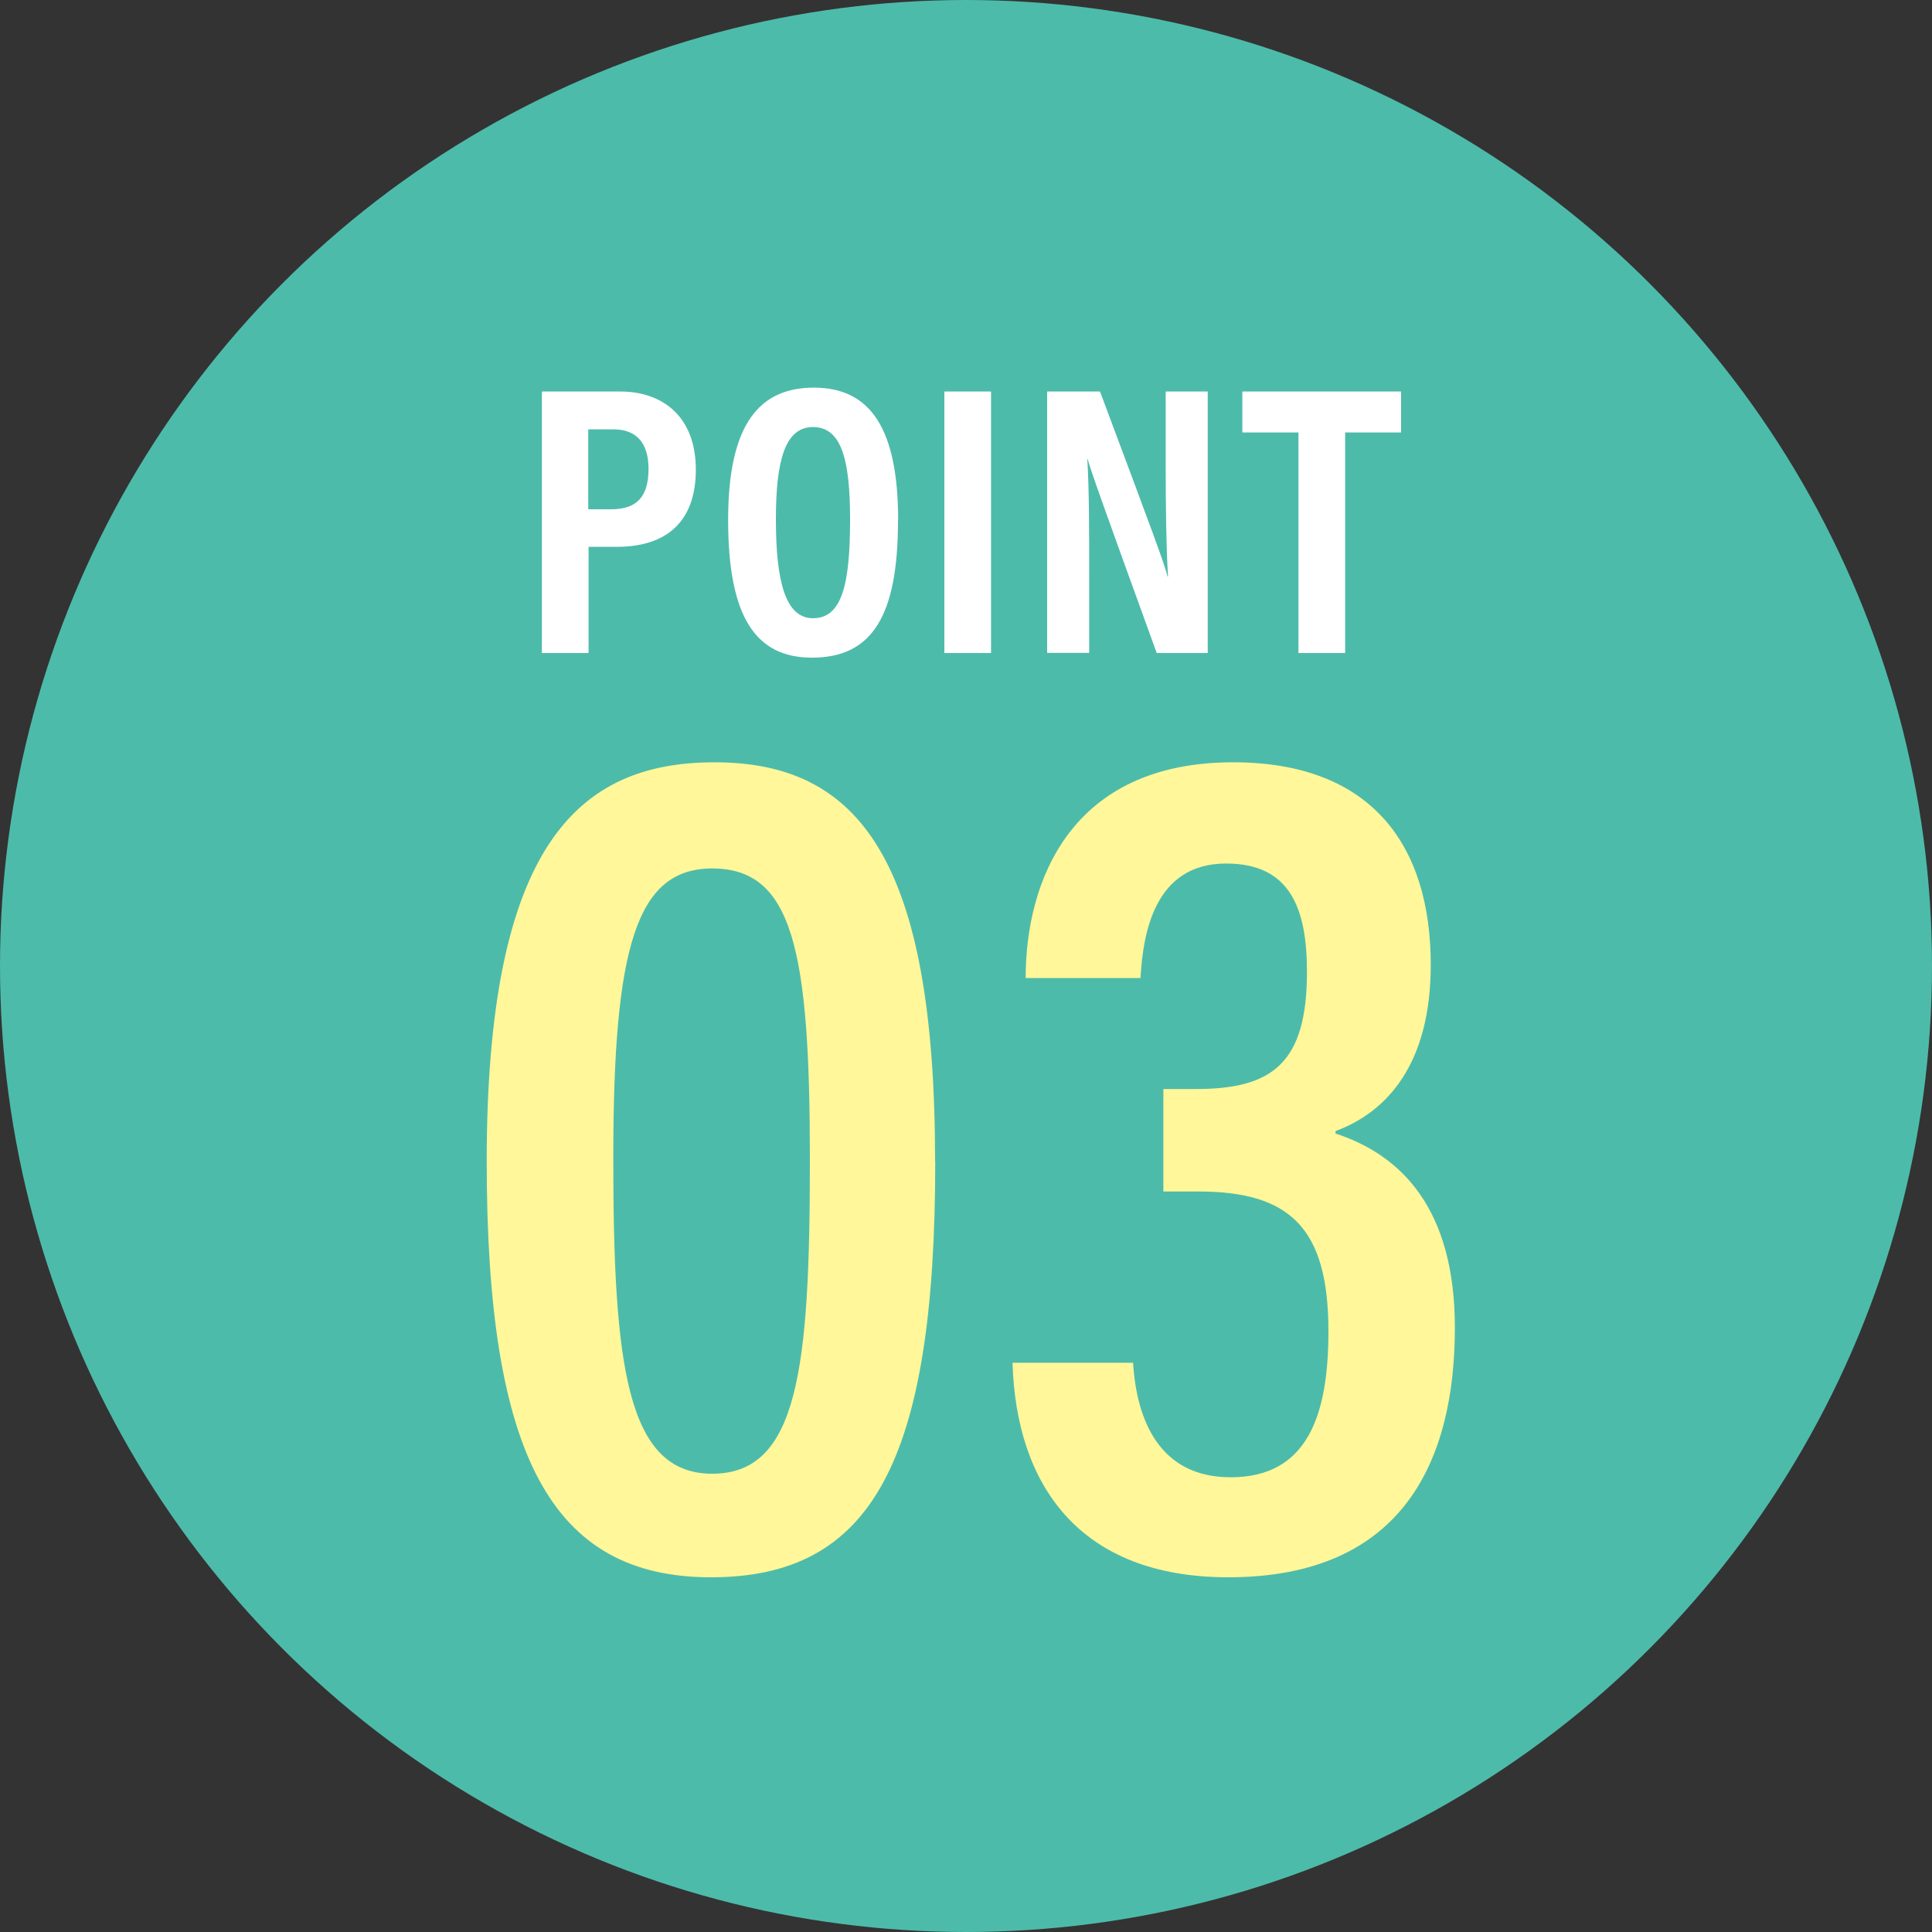
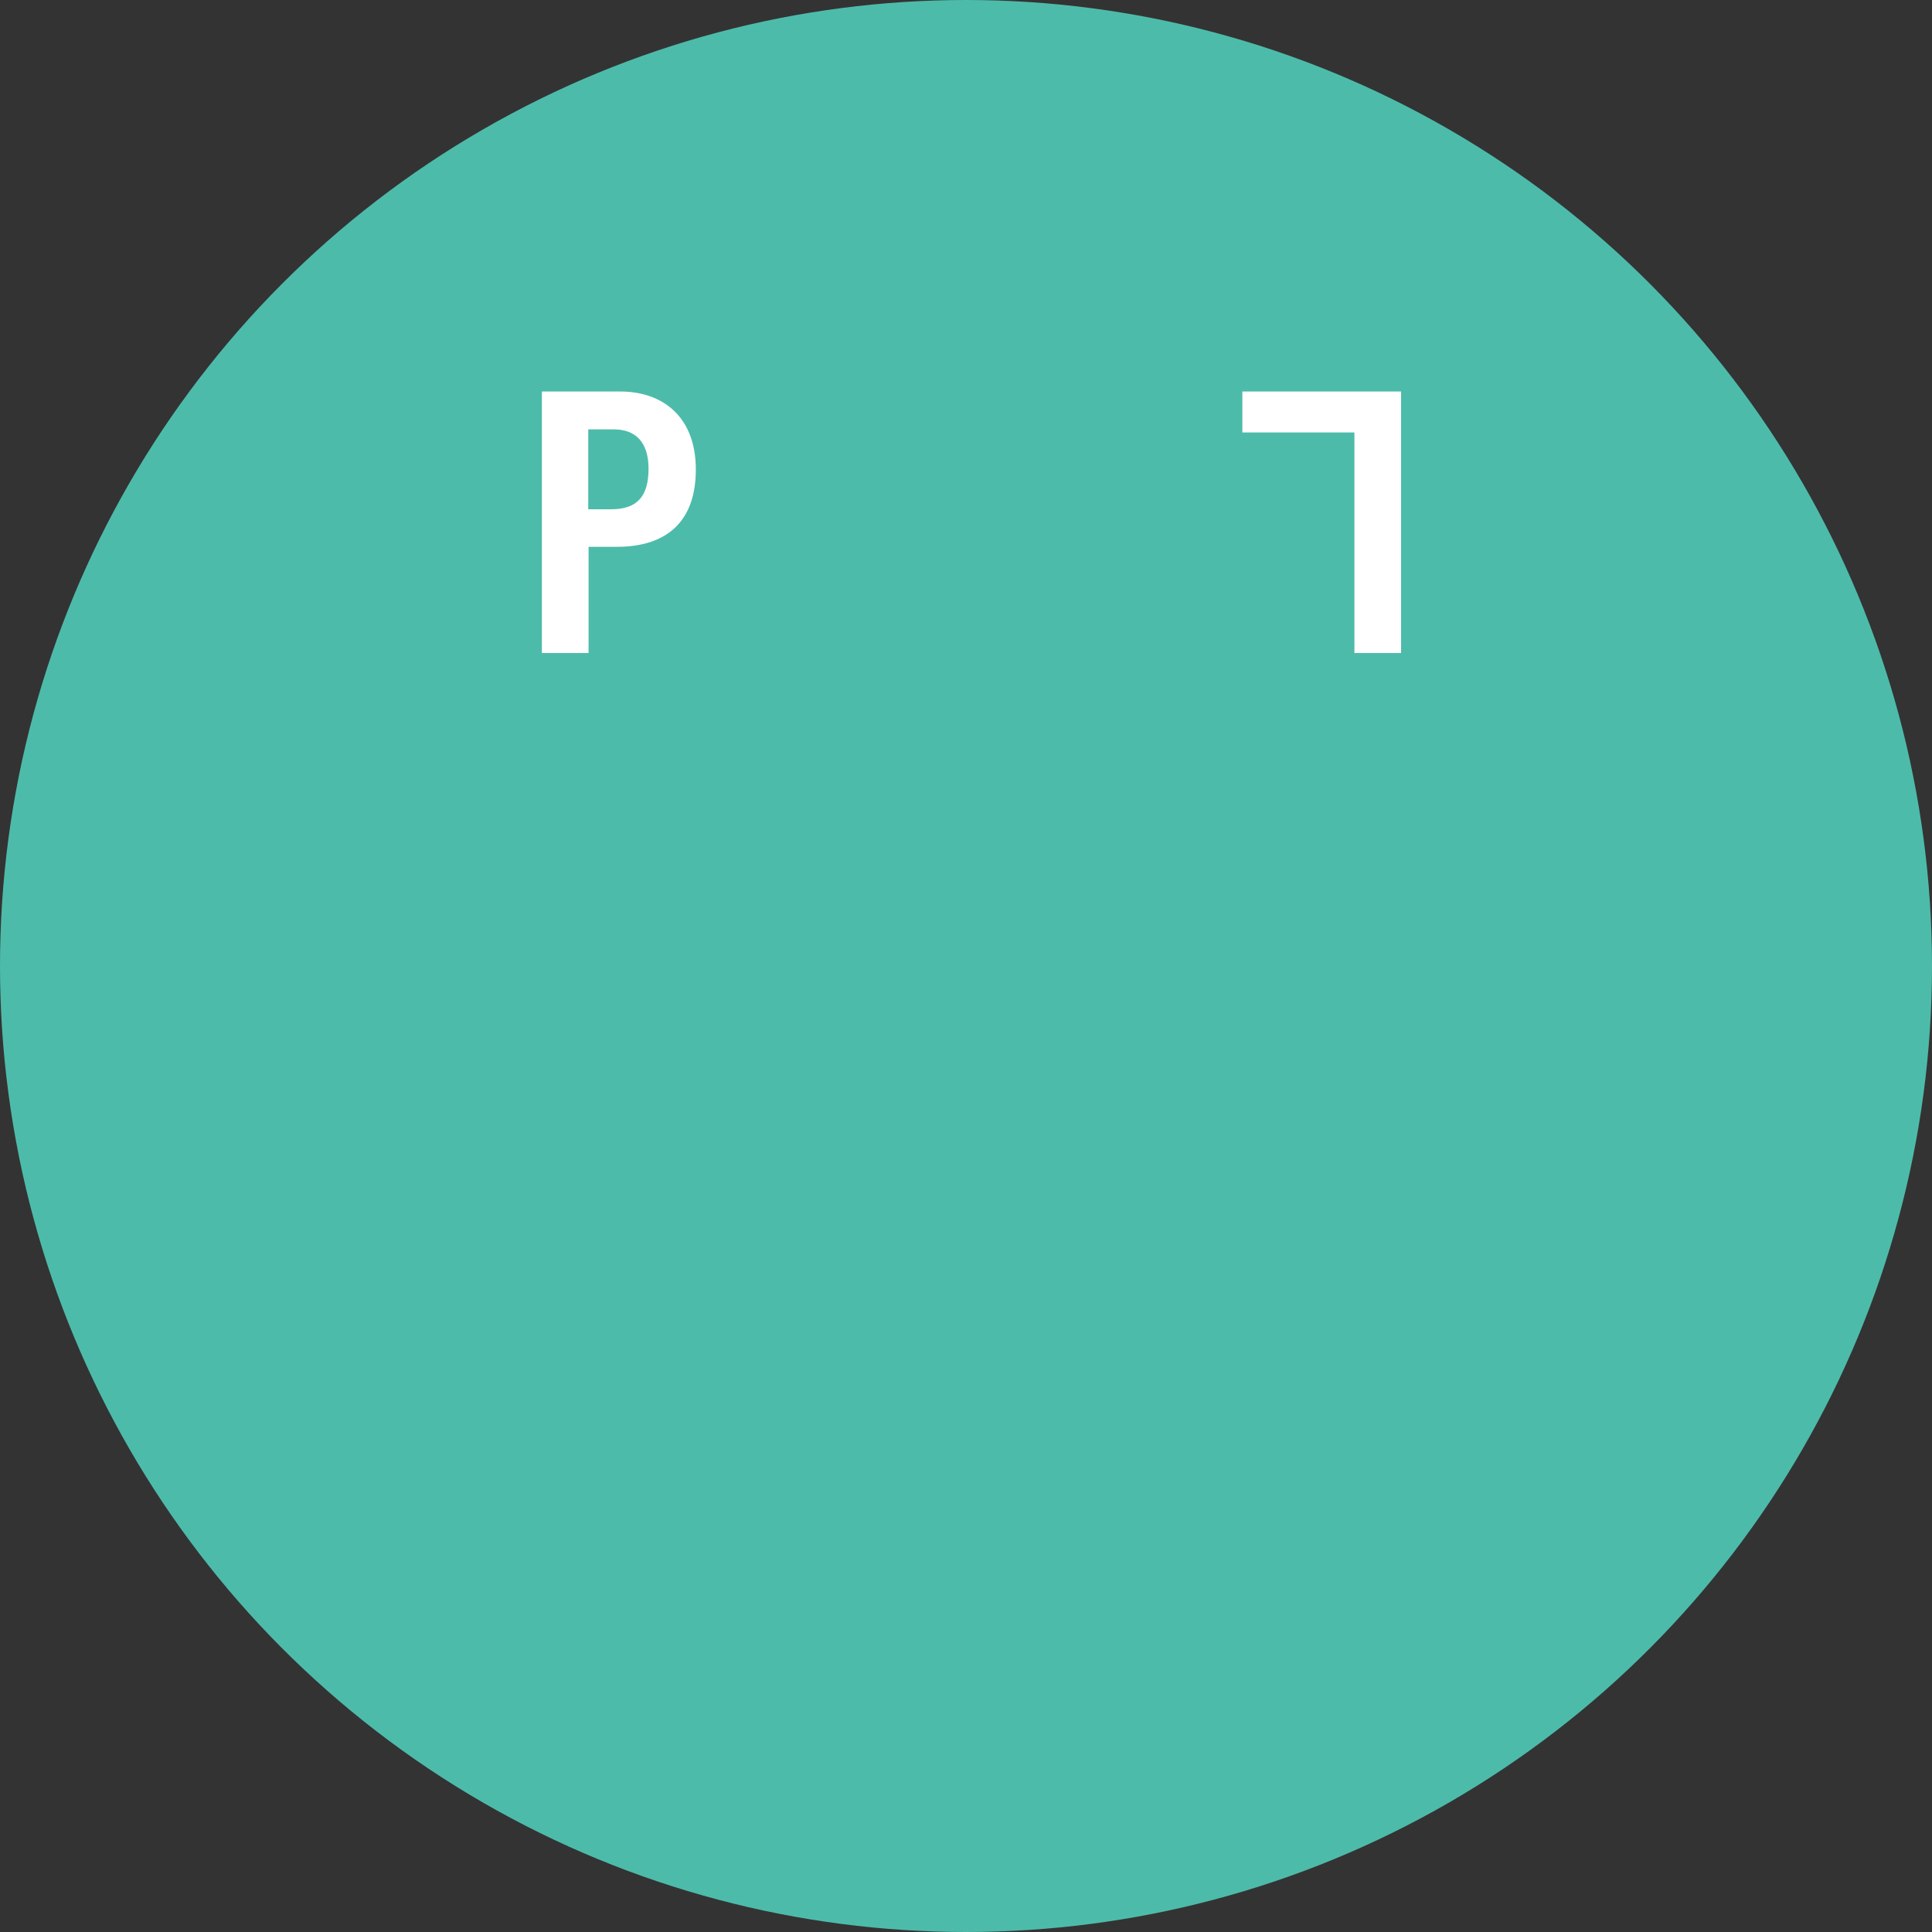
<svg xmlns="http://www.w3.org/2000/svg" id="_レイヤー_2" viewBox="0 0 125 125">
  <rect x="0" y="0" width="125" height="125" fill="#333333" stroke="none" />
  <defs>
    <style>.cls-1{fill:#fff;}.cls-2{fill:#fff799;}.cls-3{fill:#4dbbaa;}</style>
  </defs>
  <g id="_レイヤー_3">
    <circle class="cls-3" cx="62.5" cy="62.5" r="62.5" />
    <path class="cls-1" d="m35.05,25.33h5.07c2.8,0,4.9,1.67,4.9,5.05s-1.9,5-5.12,5h-1.82v6.87h-3.02v-16.92Zm3.02,7.62h1.47c1.7,0,2.42-.85,2.42-2.62s-.88-2.55-2.25-2.55h-1.65v5.17Z" />
-     <path class="cls-1" d="m58.1,33.68c0,6.17-1.67,8.87-5.57,8.87-3.65,0-5.42-2.65-5.42-8.92s2.08-8.55,5.55-8.55c3.7,0,5.45,2.72,5.45,8.6Zm-7.9-.08c0,4.02.62,6.4,2.4,6.4,1.88,0,2.4-2.2,2.4-6.4,0-3.92-.58-5.97-2.4-5.97s-2.4,2.2-2.4,5.97Z" />
-     <path class="cls-1" d="m64.12,25.33v16.92h-3.02v-16.92h3.02Z" />
-     <path class="cls-1" d="m67.75,42.25v-16.92h3.42c3.5,9.35,4.17,11.15,4.37,11.97h.03c-.12-2.02-.15-4.52-.15-7.3v-4.67h2.72v16.92h-3.3c-3.62-9.97-4.25-11.77-4.47-12.55h-.02c.12,2.1.12,4.57.12,7.62v4.92h-2.72Z" />
-     <path class="cls-1" d="m84,27.98h-3.62v-2.65h10.27v2.65h-3.62v14.27h-3.02v-14.27Z" />
-     <path class="cls-2" d="m60.51,75.14c0,19.5-4.13,26.91-14.51,26.91s-14.51-7.96-14.51-26.91c0-20.36,5.85-25.82,14.74-25.82,9.36,0,14.27,6.32,14.27,25.82Zm-20.83-.23c0,13.42.86,20.44,6.4,20.44s6.32-6.71,6.32-20.28-1.09-18.88-6.32-18.88c-4.91,0-6.4,5.07-6.4,18.72Z" />
-     <path class="cls-2" d="m66.36,63.28c0-6.24,2.89-13.96,13.42-13.96,8.97,0,12.79,5.38,12.79,13.1,0,6.4-2.81,9.52-6.16,10.76v.16c4.29,1.4,7.72,4.91,7.72,12.56,0,8.5-3.28,16.15-14.66,16.15-9.67,0-13.73-6.01-13.96-13.88h7.8c.23,3.74,1.72,7.41,6.32,7.41,4.99,0,6.32-4.06,6.32-9.44,0-6.71-2.5-9.05-8.42-9.05h-2.26v-6.63h2.11c4.91,0,7.18-1.64,7.18-7.57,0-4.13-1.09-7.02-5.23-7.02-4.68,0-5.38,4.6-5.54,7.41h-7.41Z" />
+     <path class="cls-1" d="m84,27.98h-3.62v-2.65h10.27v2.65v14.27h-3.02v-14.27Z" />
  </g>
</svg>